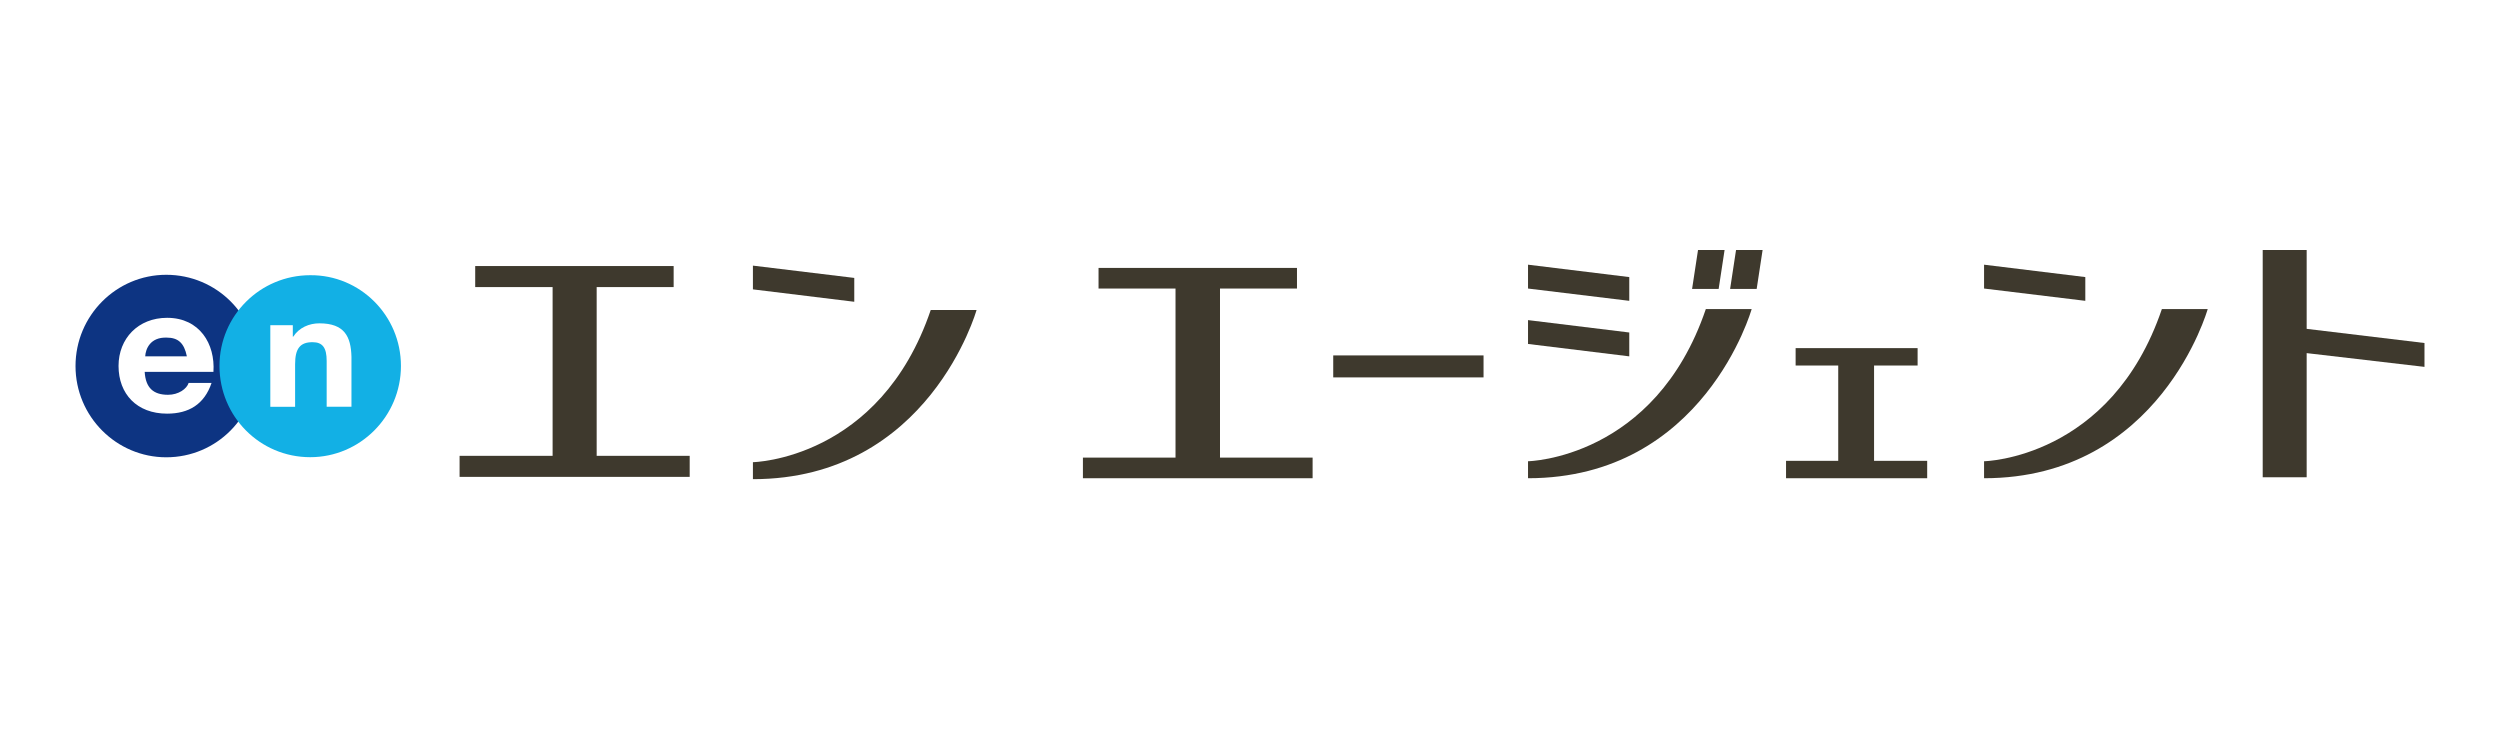
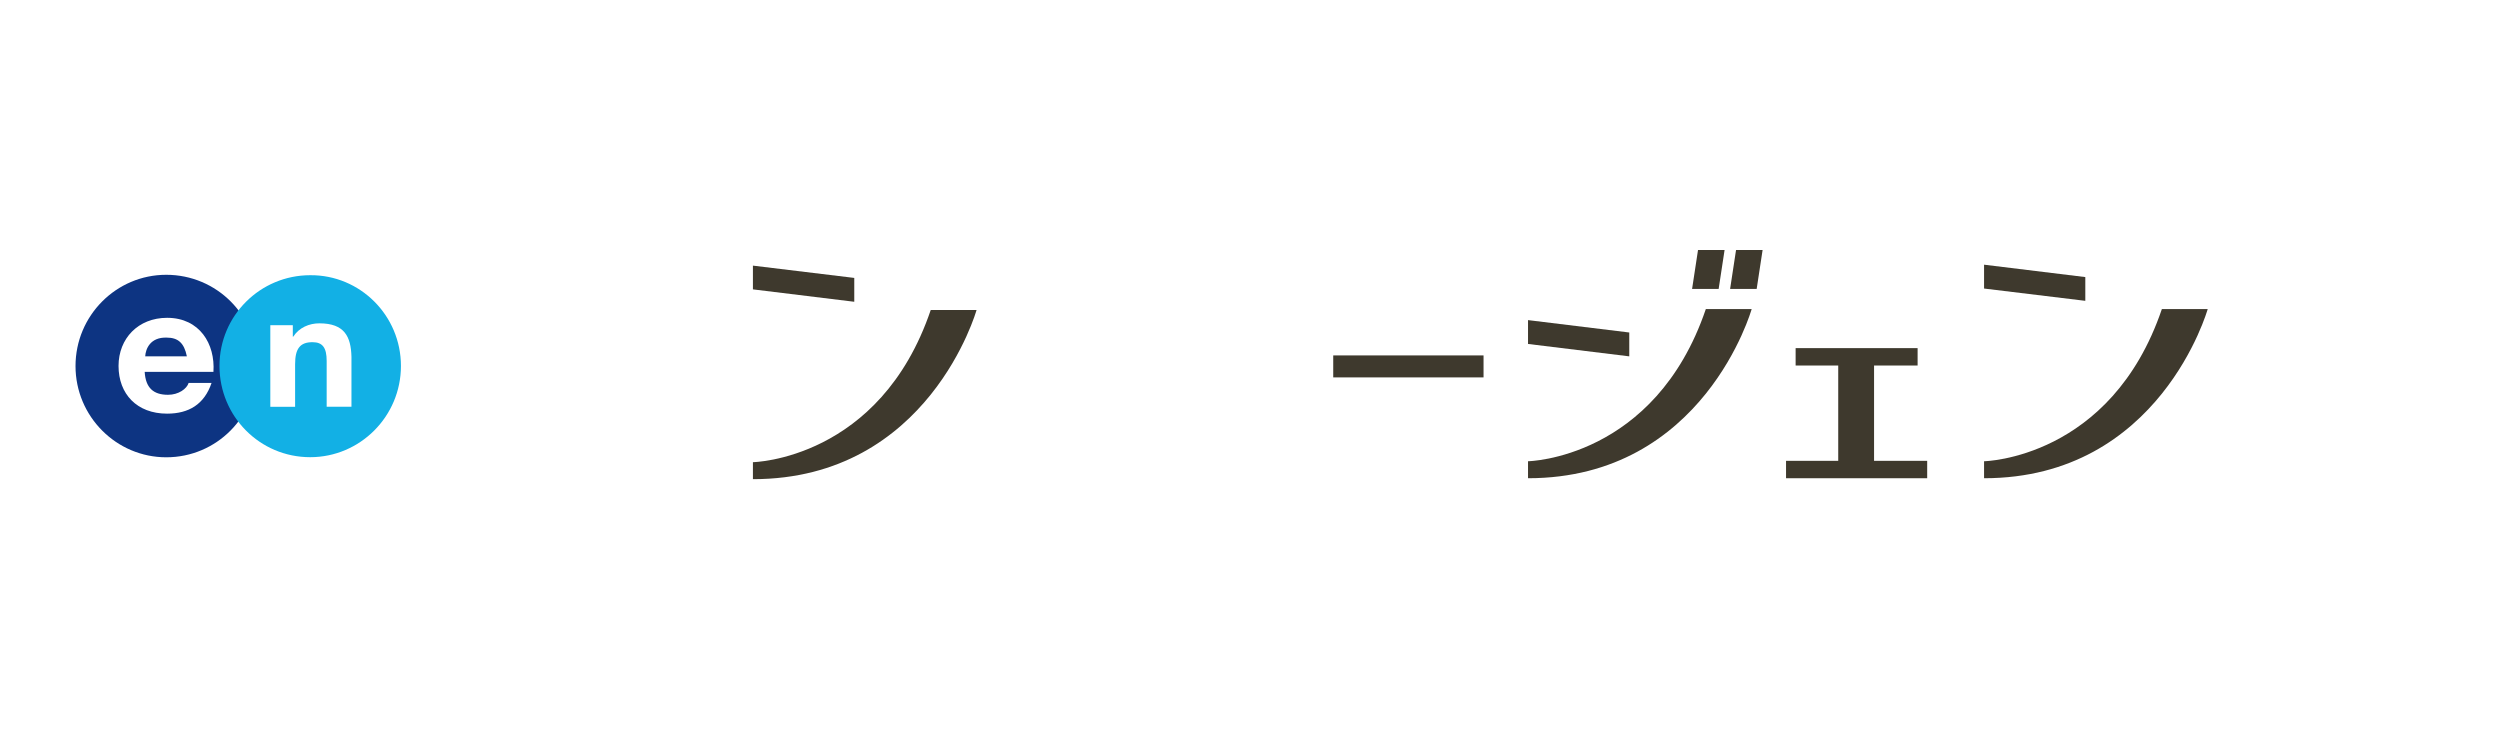
<svg xmlns="http://www.w3.org/2000/svg" version="1.1" id="レイヤー_1" x="0px" y="0px" viewBox="0 0 240 70" style="enable-background:new 0 0 240 70;" xml:space="preserve">
  <style type="text/css">
	.st0{fill:#3E392D;}
	.st1{fill:#0D3482;}
	.st2{fill:#12B0E5;}
</style>
  <g>
-     <polygon class="st0" points="57.28,27.56 64.67,27.56 64.67,25.54 45.62,25.54 45.62,27.56 53.05,27.56 53.05,43.76 44.12,43.76    44.12,45.78 66.21,45.78 66.21,43.76 57.28,43.76  " />
    <rect x="127.99" y="34.12" class="st0" width="14.43" height="2.11" />
-     <polygon class="st0" points="117.12,27.7 124.51,27.7 124.51,25.72 105.46,25.72 105.46,27.7 112.85,27.7 112.85,43.93    103.96,43.93 103.96,45.91 126.01,45.91 126.01,43.93 117.12,43.93  " />
    <polygon class="st0" points="179.91,35.09 184.09,35.09 184.09,33.42 172.38,33.42 172.38,35.09 176.47,35.09 176.47,44.24    171.46,44.24 171.46,45.91 176.34,45.91 180.13,45.91 185.01,45.91 185.01,44.24 179.91,44.24  " />
    <polygon class="st0" points="82.01,26.68 72.28,25.5 72.28,27.78 82.01,28.97  " />
    <path class="st0" d="M72.28,44.37V46c16.9,0,21.47-16.24,21.47-16.24h-4.4C84.47,44.15,72.28,44.37,72.28,44.37z" />
    <polygon class="st0" points="200.19,26.6 190.47,25.41 190.47,27.7 200.19,28.88  " />
    <path class="st0" d="M190.47,44.28v1.63c16.9,0,21.47-16.24,21.47-16.24h-4.4C202.65,44.06,190.47,44.28,190.47,44.28z" />
-     <polygon class="st0" points="232.75,32.93 221.44,31.57 221.44,24 217.22,24 217.22,45.82 221.44,45.82 221.44,33.9 232.75,35.22     " />
    <path class="st0" d="M146.69,44.28v1.63c16.9,0,21.47-16.24,21.47-16.24h-4.4C158.87,44.06,146.69,44.28,146.69,44.28z" />
    <polygon class="st0" points="166.09,27.74 168.64,27.74 169.21,24 166.66,24  " />
    <polygon class="st0" points="165.56,24 163.01,24 162.44,27.74 164.99,27.74  " />
-     <polygon class="st0" points="156.41,26.6 146.69,25.41 146.69,27.7 156.41,28.88  " />
    <polygon class="st0" points="156.41,31.92 146.69,30.73 146.69,33.02 156.41,34.21  " />
    <path class="st1" d="M15.96,26.38c-4.8,0-8.71,3.92-8.71,8.76s3.92,8.76,8.71,8.76c4.84,0,8.71-3.92,8.71-8.76   C24.72,30.29,20.8,26.38,15.96,26.38z M20.49,35.7h-6.6c0.09,1.54,0.84,2.2,2.24,2.2c1.01,0,1.8-0.57,1.98-1.14h2.2   c-0.7,2.07-2.2,2.95-4.27,2.95c-2.9,0-4.66-1.89-4.66-4.58c0-2.64,1.89-4.62,4.66-4.62C19.17,30.51,20.67,33.02,20.49,35.7z    M13.94,34.21h4c-0.26-1.28-0.84-1.8-1.94-1.8C14.42,32.36,13.98,33.5,13.94,34.21z" />
    <path class="st2" d="M38.49,35.13c0,4.84-3.92,8.76-8.71,8.76c-4.84,0-8.71-3.92-8.71-8.76c0-4.84,3.92-8.71,8.71-8.71   C34.57,26.38,38.49,30.29,38.49,35.13z M30.66,31.04c-0.97,0-1.94,0.4-2.51,1.28h-0.04v-1.1h-2.16v7.83h2.38v-4.09   c0-1.5,0.48-2.11,1.67-2.11c0.97,0,1.36,0.53,1.36,1.8v4.4h2.38v-4.8C33.69,32.32,33.08,31.04,30.66,31.04z" />
  </g>
</svg>